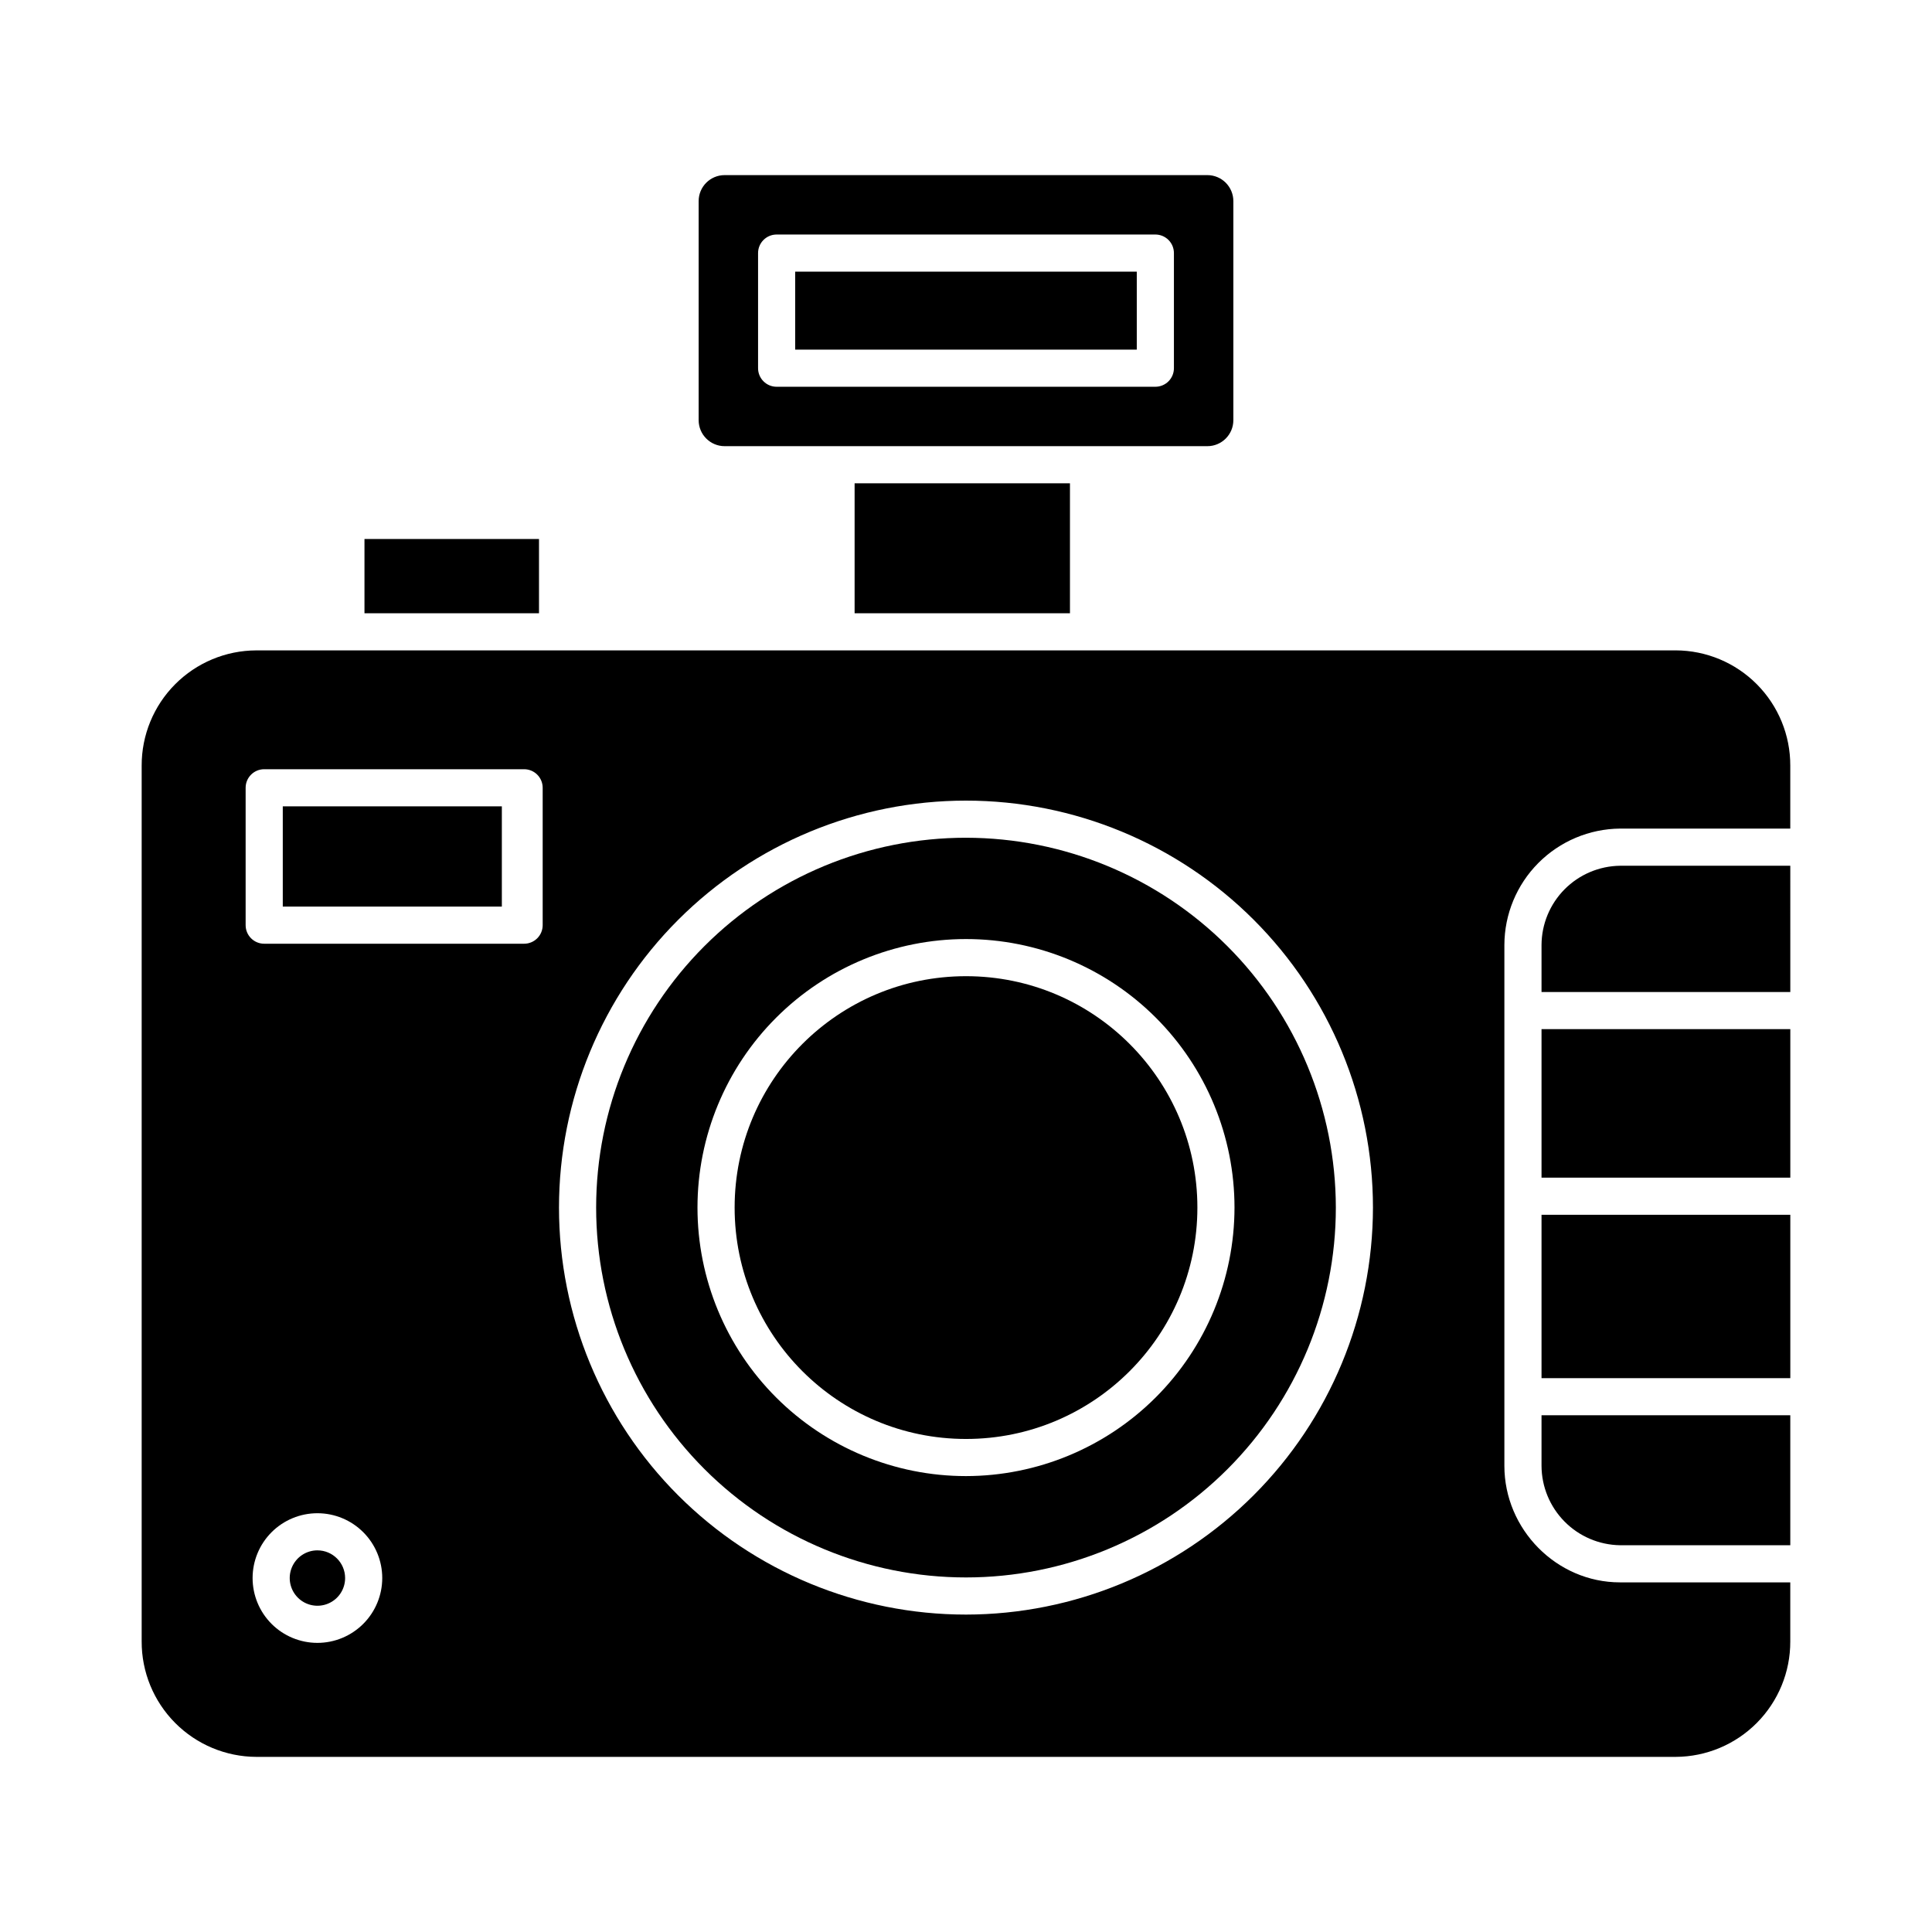
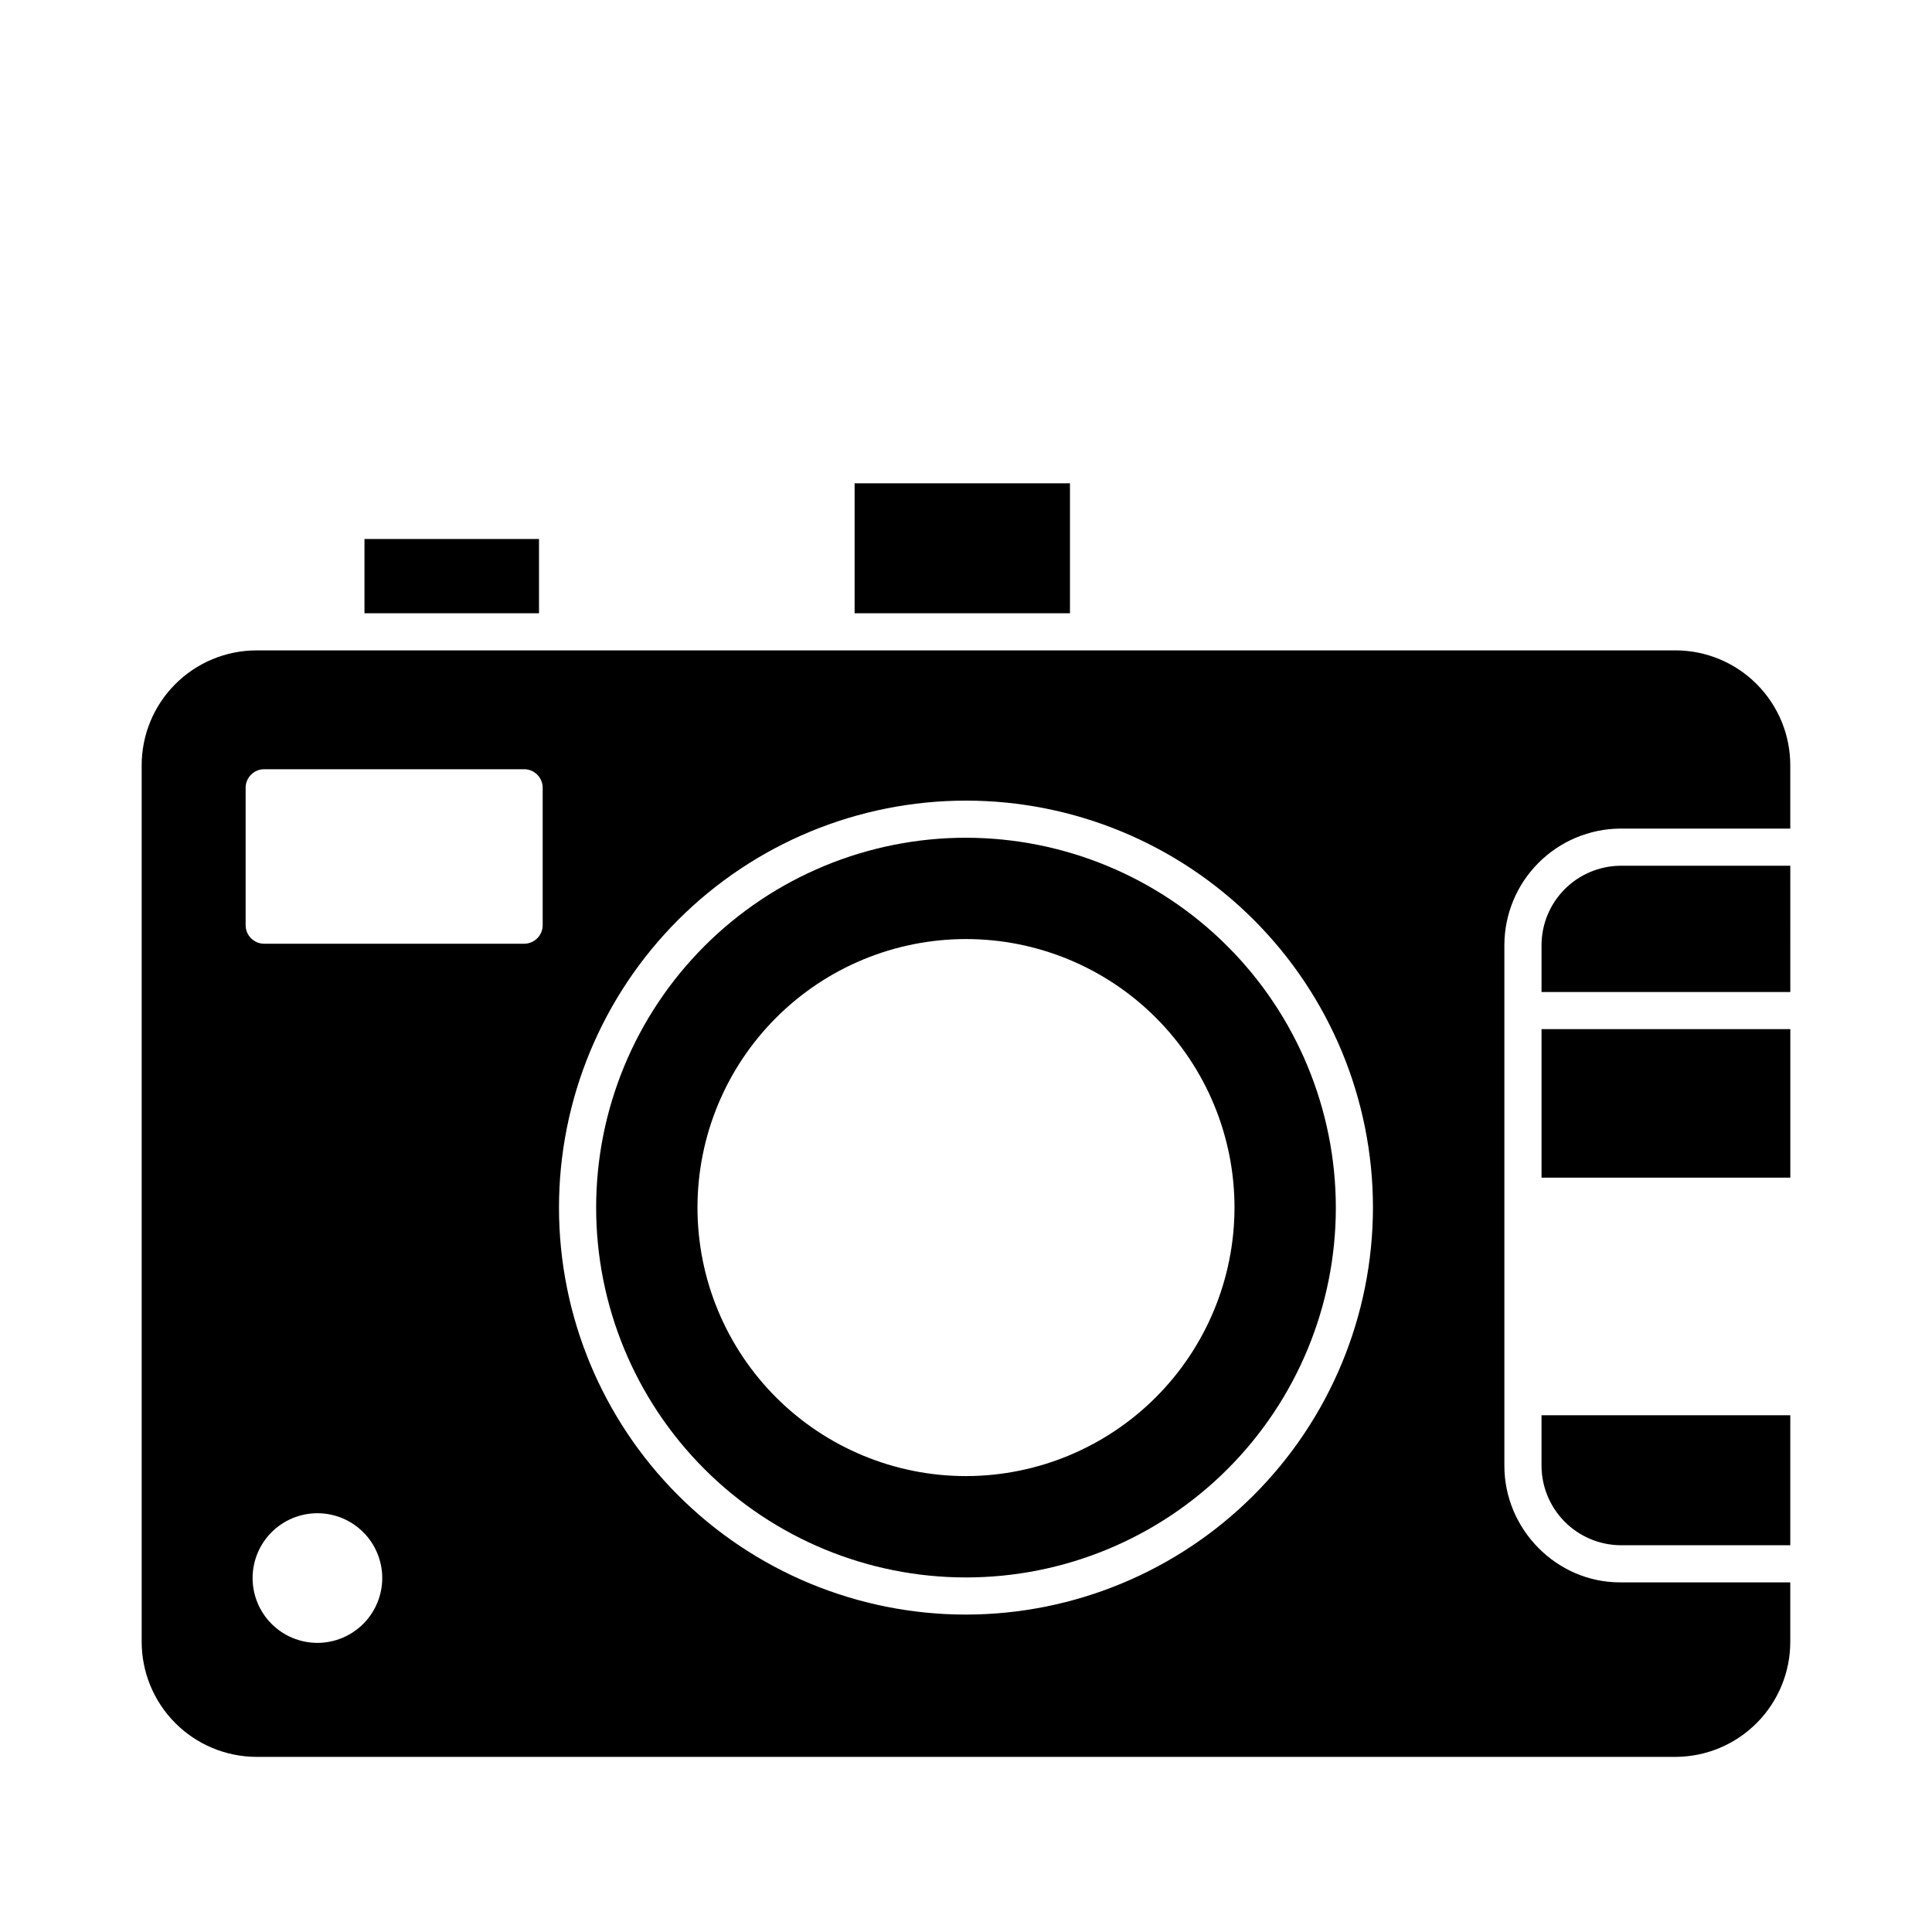
<svg xmlns="http://www.w3.org/2000/svg" fill="#000000" width="800px" height="800px" version="1.1" viewBox="144 144 512 512">
  <g>
    <path d="m552.52 394.43v12.461h65.93l-0.004-33.457h-45.133c-5.527 0.078-10.801 2.32-14.691 6.246-3.887 3.926-6.078 9.223-6.102 14.75z" />
-     <path d="m552.52 465.93h65.93v43.297h-65.93z" />
    <path d="m552.52 416.73h65.93v39.359h-65.93z" />
    <path d="m552.52 532.46c0.02 5.531 2.211 10.832 6.098 14.766 3.887 3.938 9.164 6.188 14.695 6.277h45.133v-34.441h-65.926z" />
    <path d="m370.48 272.08h57.07v34.441h-57.07z" />
    <path d="m240.59 286.84h46.25v19.68h-46.25z" />
-     <path d="m336.04 262.24h127.92c3.805 0 6.891-3.086 6.891-6.887v-58.059c0-1.824-0.727-3.578-2.019-4.871-1.289-1.289-3.043-2.016-4.871-2.016h-127.92c-3.805 0-6.891 3.082-6.891 6.887v58.059c0 3.801 3.086 6.887 6.891 6.887zm8.855-51.168c0-2.719 2.203-4.922 4.918-4.922h100.37c1.305 0 2.555 0.52 3.477 1.441 0.926 0.922 1.441 2.176 1.441 3.481v30.504c0 1.305-0.516 2.555-1.441 3.481-0.922 0.922-2.172 1.438-3.477 1.438h-100.37c-2.715 0-4.918-2.199-4.918-4.918z" />
-     <path d="m354.73 215.99h90.527v20.664h-90.527z" />
-     <path d="m218.94 357.69h58.055v26.566h-58.055z" />
    <path d="m400 366.01c-25.996 0-50.926 10.324-69.309 28.707-18.379 18.379-28.707 43.309-28.707 69.305 0 25.996 10.324 50.926 28.707 69.305 18.379 18.383 43.312 28.711 69.305 28.711 25.996 0 50.926-10.328 69.309-28.711 18.379-18.379 28.707-43.309 28.707-69.305-0.031-25.984-10.367-50.898-28.738-69.273-18.375-18.375-43.289-28.711-69.273-28.738zm0 169.17c-18.875 0-36.973-7.5-50.32-20.844-13.344-13.344-20.84-31.445-20.84-50.316 0-18.875 7.496-36.973 20.844-50.316 13.344-13.348 31.441-20.844 50.316-20.844 18.871 0 36.973 7.496 50.316 20.844 13.344 13.344 20.84 31.445 20.84 50.316-0.02 18.867-7.523 36.953-20.863 50.293-13.344 13.34-31.43 20.844-50.293 20.867z" />
-     <path d="m461.32 464.02c0 33.867-27.453 61.32-61.316 61.32-33.867 0-61.32-27.453-61.32-61.32 0-33.867 27.453-61.32 61.32-61.32 33.863 0 61.316 27.453 61.316 61.32" />
-     <path d="m228.12 554.86c-2.969 0-5.644 1.789-6.781 4.531-1.137 2.742-0.508 5.898 1.594 8 2.098 2.098 5.254 2.727 7.996 1.59 2.746-1.137 4.531-3.812 4.531-6.781-0.004-4.051-3.289-7.336-7.34-7.34z" />
+     <path d="m228.12 554.86z" />
    <path d="m588.07 316.36h-376.15c-8.082 0.023-15.816 3.254-21.516 8.984-5.695 5.727-8.883 13.484-8.859 21.562v232.09c-0.027 8.082 3.16 15.844 8.855 21.582s13.434 8.98 21.52 9.012h376.15c8.082-0.031 15.82-3.273 21.516-9.012 5.695-5.738 8.883-13.5 8.855-21.582v-15.652h-45.133c-16.82 0-30.633-14.062-30.633-30.883v-138.04c0.023-8.137 3.254-15.934 8.988-21.703 5.734-5.773 13.512-9.055 21.645-9.133h45.133v-16.684c0.023-8.078-3.164-15.836-8.859-21.562-5.695-5.731-13.434-8.961-21.512-8.984zm-359.95 263.02c-4.555 0-8.926-1.812-12.148-5.031-3.219-3.223-5.031-7.594-5.031-12.148 0-4.559 1.812-8.926 5.031-12.148 3.223-3.223 7.594-5.031 12.148-5.031 4.559 0 8.926 1.809 12.148 5.031 3.223 3.223 5.031 7.59 5.031 12.148-0.004 4.555-1.816 8.922-5.035 12.141-3.223 3.223-7.59 5.035-12.145 5.039zm59.695-190.2c0 1.305-0.516 2.555-1.438 3.477-0.926 0.922-2.176 1.441-3.481 1.441h-68.879c-2.719 0-4.922-2.203-4.922-4.918v-36.41c0-2.715 2.203-4.918 4.922-4.918h68.879c1.305 0 2.555 0.516 3.481 1.441 0.922 0.922 1.438 2.172 1.438 3.477zm112.18 182.7c-28.605 0-56.039-11.363-76.266-31.586-20.227-20.227-31.59-47.66-31.59-76.266s11.363-56.039 31.59-76.266c20.227-20.227 47.66-31.59 76.262-31.59 28.605 0 56.039 11.363 76.266 31.59 20.227 20.227 31.59 47.66 31.59 76.266-0.031 28.594-11.406 56.008-31.625 76.227s-47.633 31.594-76.227 31.625z" />
  </g>
</svg>